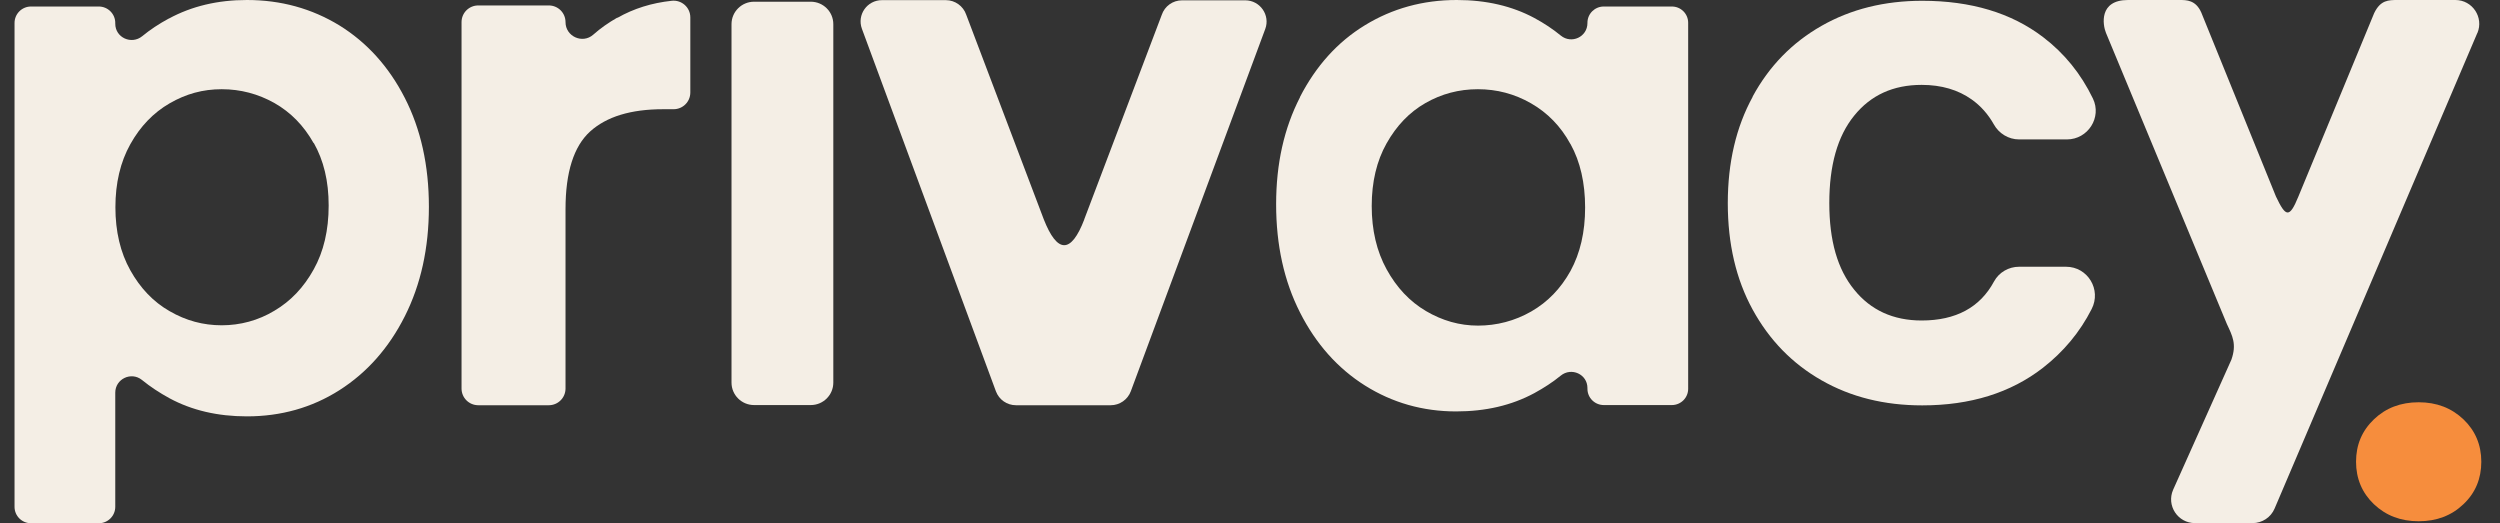
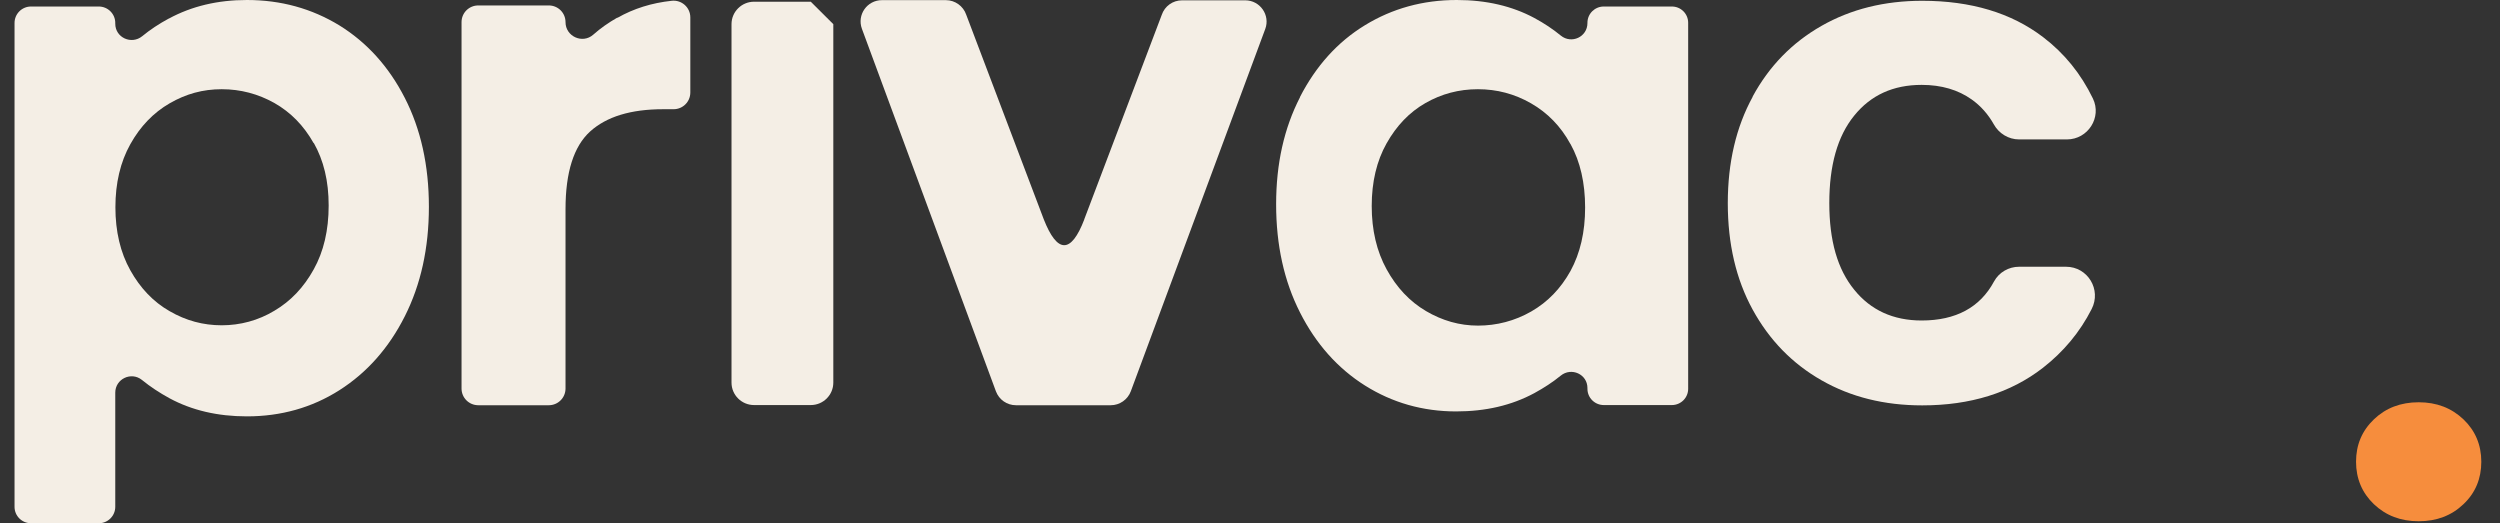
<svg xmlns="http://www.w3.org/2000/svg" width="86" height="18" viewBox="0 0 86 18" fill="none">
  <rect x="0" y="0" width="86" height="18" fill="#333333" stroke="none" />
  <path d="M5.809 0.639C6.595 0.213 7.488 2.43232e-06 8.493 2.43232e-06C9.664 2.43232e-06 10.723 0.293 11.675 0.874C12.621 1.46 13.375 2.291 13.925 3.368C14.476 4.444 14.754 5.691 14.754 7.114C14.754 8.536 14.476 9.789 13.925 10.881C13.375 11.973 12.621 12.821 11.675 13.423C10.728 14.025 9.664 14.323 8.493 14.323C7.488 14.323 6.601 14.116 5.831 13.7C5.488 13.513 5.173 13.306 4.884 13.071C4.515 12.773 3.965 13.034 3.965 13.508V17.435C3.965 17.744 3.713 18 3.398 18H1.067C0.757 18 0.5 17.75 0.5 17.435V0.789C0.5 0.48 0.751 0.224 1.067 0.224H3.398C3.708 0.224 3.965 0.474 3.965 0.789V0.815C3.965 1.295 4.521 1.545 4.89 1.247C5.162 1.023 5.467 0.821 5.804 0.639H5.809ZM10.792 4.929C10.45 4.321 10.001 3.863 9.44 3.544C8.878 3.229 8.274 3.069 7.627 3.069C6.98 3.069 6.397 3.229 5.836 3.554C5.275 3.879 4.825 4.348 4.483 4.961C4.141 5.574 3.97 6.298 3.97 7.13C3.97 7.961 4.141 8.686 4.483 9.298C4.825 9.911 5.275 10.385 5.836 10.705C6.397 11.03 6.991 11.19 7.627 11.19C8.263 11.19 8.884 11.025 9.44 10.689C10.001 10.359 10.45 9.885 10.792 9.266C11.134 8.654 11.306 7.918 11.306 7.071C11.306 6.224 11.134 5.52 10.792 4.913V4.929Z" fill="#F4EEE5" />
  <path d="M21.24 0.613C21.801 0.293 22.421 0.101 23.106 0.027C23.448 -0.011 23.747 0.256 23.747 0.597V3.181C23.747 3.501 23.491 3.757 23.17 3.757H22.812C21.7 3.757 20.866 4.012 20.299 4.524C19.737 5.036 19.454 5.925 19.454 7.194V13.364C19.454 13.684 19.197 13.94 18.877 13.94H16.454C16.134 13.94 15.877 13.684 15.877 13.364V0.762C15.877 0.442 16.134 0.187 16.454 0.187H18.877C19.197 0.187 19.454 0.442 19.454 0.762C19.454 1.252 20.037 1.519 20.406 1.194C20.657 0.97 20.935 0.778 21.234 0.607L21.24 0.613Z" fill="#F4EEE5" />
-   <path d="M28.666 0.831V13.162C28.666 13.588 28.319 13.934 27.891 13.934H25.939C25.512 13.934 25.164 13.588 25.164 13.162V0.831C25.164 0.405 25.512 0.059 25.939 0.059H27.891C28.319 0.059 28.666 0.405 28.666 0.831Z" fill="#F4EEE5" />
+   <path d="M28.666 0.831V13.162C28.666 13.588 28.319 13.934 27.891 13.934H25.939C25.512 13.934 25.164 13.588 25.164 13.162V0.831C25.164 0.405 25.512 0.059 25.939 0.059H27.891Z" fill="#F4EEE5" />
  <path d="M37.296 7.551L39.964 0.512C40.065 0.213 40.343 0.011 40.664 0.011H42.835C43.348 0.011 43.701 0.522 43.525 0.996L38.9 13.46C38.793 13.748 38.515 13.94 38.21 13.94H34.949C34.639 13.94 34.366 13.748 34.259 13.46L29.65 0.991C29.474 0.512 29.826 0.005 30.34 0.005H32.537C32.853 0.005 33.136 0.208 33.238 0.506L35.906 7.545C36.365 8.712 36.841 8.75 37.301 7.545L37.296 7.551Z" fill="#F4EEE5" />
  <path d="M44.717 3.341C45.268 2.27 46.011 1.444 46.952 0.869C47.893 0.293 48.946 0 50.112 0C51.128 0 52.015 0.208 52.78 0.618C53.117 0.799 53.421 1.002 53.694 1.226C54.063 1.524 54.608 1.268 54.608 0.794V0.783C54.608 0.474 54.86 0.224 55.17 0.224H57.512C57.822 0.224 58.073 0.474 58.073 0.783V13.375C58.073 13.684 57.822 13.934 57.512 13.934H55.17C54.86 13.934 54.608 13.684 54.608 13.375V13.348C54.608 12.874 54.058 12.623 53.689 12.922C53.416 13.146 53.111 13.343 52.78 13.524C51.999 13.945 51.106 14.153 50.09 14.153C48.946 14.153 47.898 13.854 46.957 13.263C46.016 12.671 45.268 11.829 44.722 10.753C44.172 9.671 43.899 8.43 43.899 7.028C43.899 5.627 44.172 4.412 44.722 3.341H44.717ZM54.02 4.95C53.689 4.343 53.234 3.879 52.667 3.554C52.101 3.229 51.491 3.069 50.839 3.069C50.187 3.069 49.588 3.229 49.037 3.544C48.486 3.858 48.043 4.321 47.7 4.929C47.358 5.536 47.187 6.256 47.187 7.087C47.187 7.918 47.358 8.643 47.7 9.266C48.043 9.89 48.492 10.369 49.053 10.7C49.615 11.03 50.208 11.201 50.844 11.201C51.481 11.201 52.106 11.041 52.673 10.716C53.24 10.391 53.689 9.927 54.026 9.32C54.357 8.712 54.528 7.988 54.528 7.14C54.528 6.293 54.362 5.563 54.026 4.956L54.02 4.95Z" fill="#F4EEE5" />
  <path d="M60.292 3.32C60.859 2.275 61.65 1.465 62.66 0.89C63.671 0.314 64.826 0.027 66.125 0.027C67.799 0.027 69.189 0.442 70.285 1.279C71.012 1.833 71.584 2.536 71.996 3.389C72.311 4.039 71.825 4.796 71.103 4.796H69.456C69.093 4.796 68.761 4.593 68.585 4.274C68.392 3.933 68.141 3.645 67.825 3.421C67.36 3.091 66.788 2.92 66.104 2.92C65.125 2.92 64.355 3.272 63.783 3.98C63.211 4.684 62.928 5.686 62.928 6.986C62.928 8.286 63.211 9.261 63.783 9.964C64.35 10.668 65.125 11.025 66.104 11.025C67.28 11.025 68.114 10.577 68.595 9.682C68.766 9.368 69.098 9.176 69.456 9.176H71.071C71.819 9.176 72.295 9.964 71.953 10.631C71.547 11.43 70.985 12.101 70.274 12.655C69.167 13.513 67.783 13.945 66.125 13.945C64.82 13.945 63.666 13.657 62.66 13.082C61.65 12.506 60.864 11.696 60.292 10.652C59.72 9.607 59.436 8.387 59.436 6.991C59.436 5.595 59.72 4.375 60.292 3.33V3.32Z" fill="#F4EEE5" />
-   <path d="M85.218 1.14L78.246 17.494C78.118 17.797 77.818 17.995 77.487 17.995H75.508C74.915 17.995 74.519 17.392 74.755 16.849L76.76 12.373C76.947 11.84 76.797 11.558 76.605 11.147L72.445 1.13C72.333 0.858 72.194 0 73.204 0H74.974C75.22 0 75.53 0 75.722 0.426L78.294 6.762C78.626 7.46 78.754 7.524 79.064 6.762L81.673 0.448C81.892 0 82.16 0 82.491 0H84.464C85.052 0 85.448 0.597 85.223 1.135L85.218 1.14Z" fill="#F4EEE5" />
  <path d="M81.663 17.345C81.256 16.956 81.048 16.465 81.048 15.884C81.048 15.304 81.251 14.819 81.663 14.425C82.069 14.036 82.582 13.838 83.202 13.838C83.823 13.838 84.331 14.036 84.742 14.425C85.149 14.813 85.357 15.304 85.357 15.884C85.357 16.465 85.154 16.956 84.742 17.345C84.336 17.734 83.823 17.931 83.202 17.931C82.582 17.931 82.074 17.734 81.663 17.345Z" fill="#F68D3D" />
</svg>